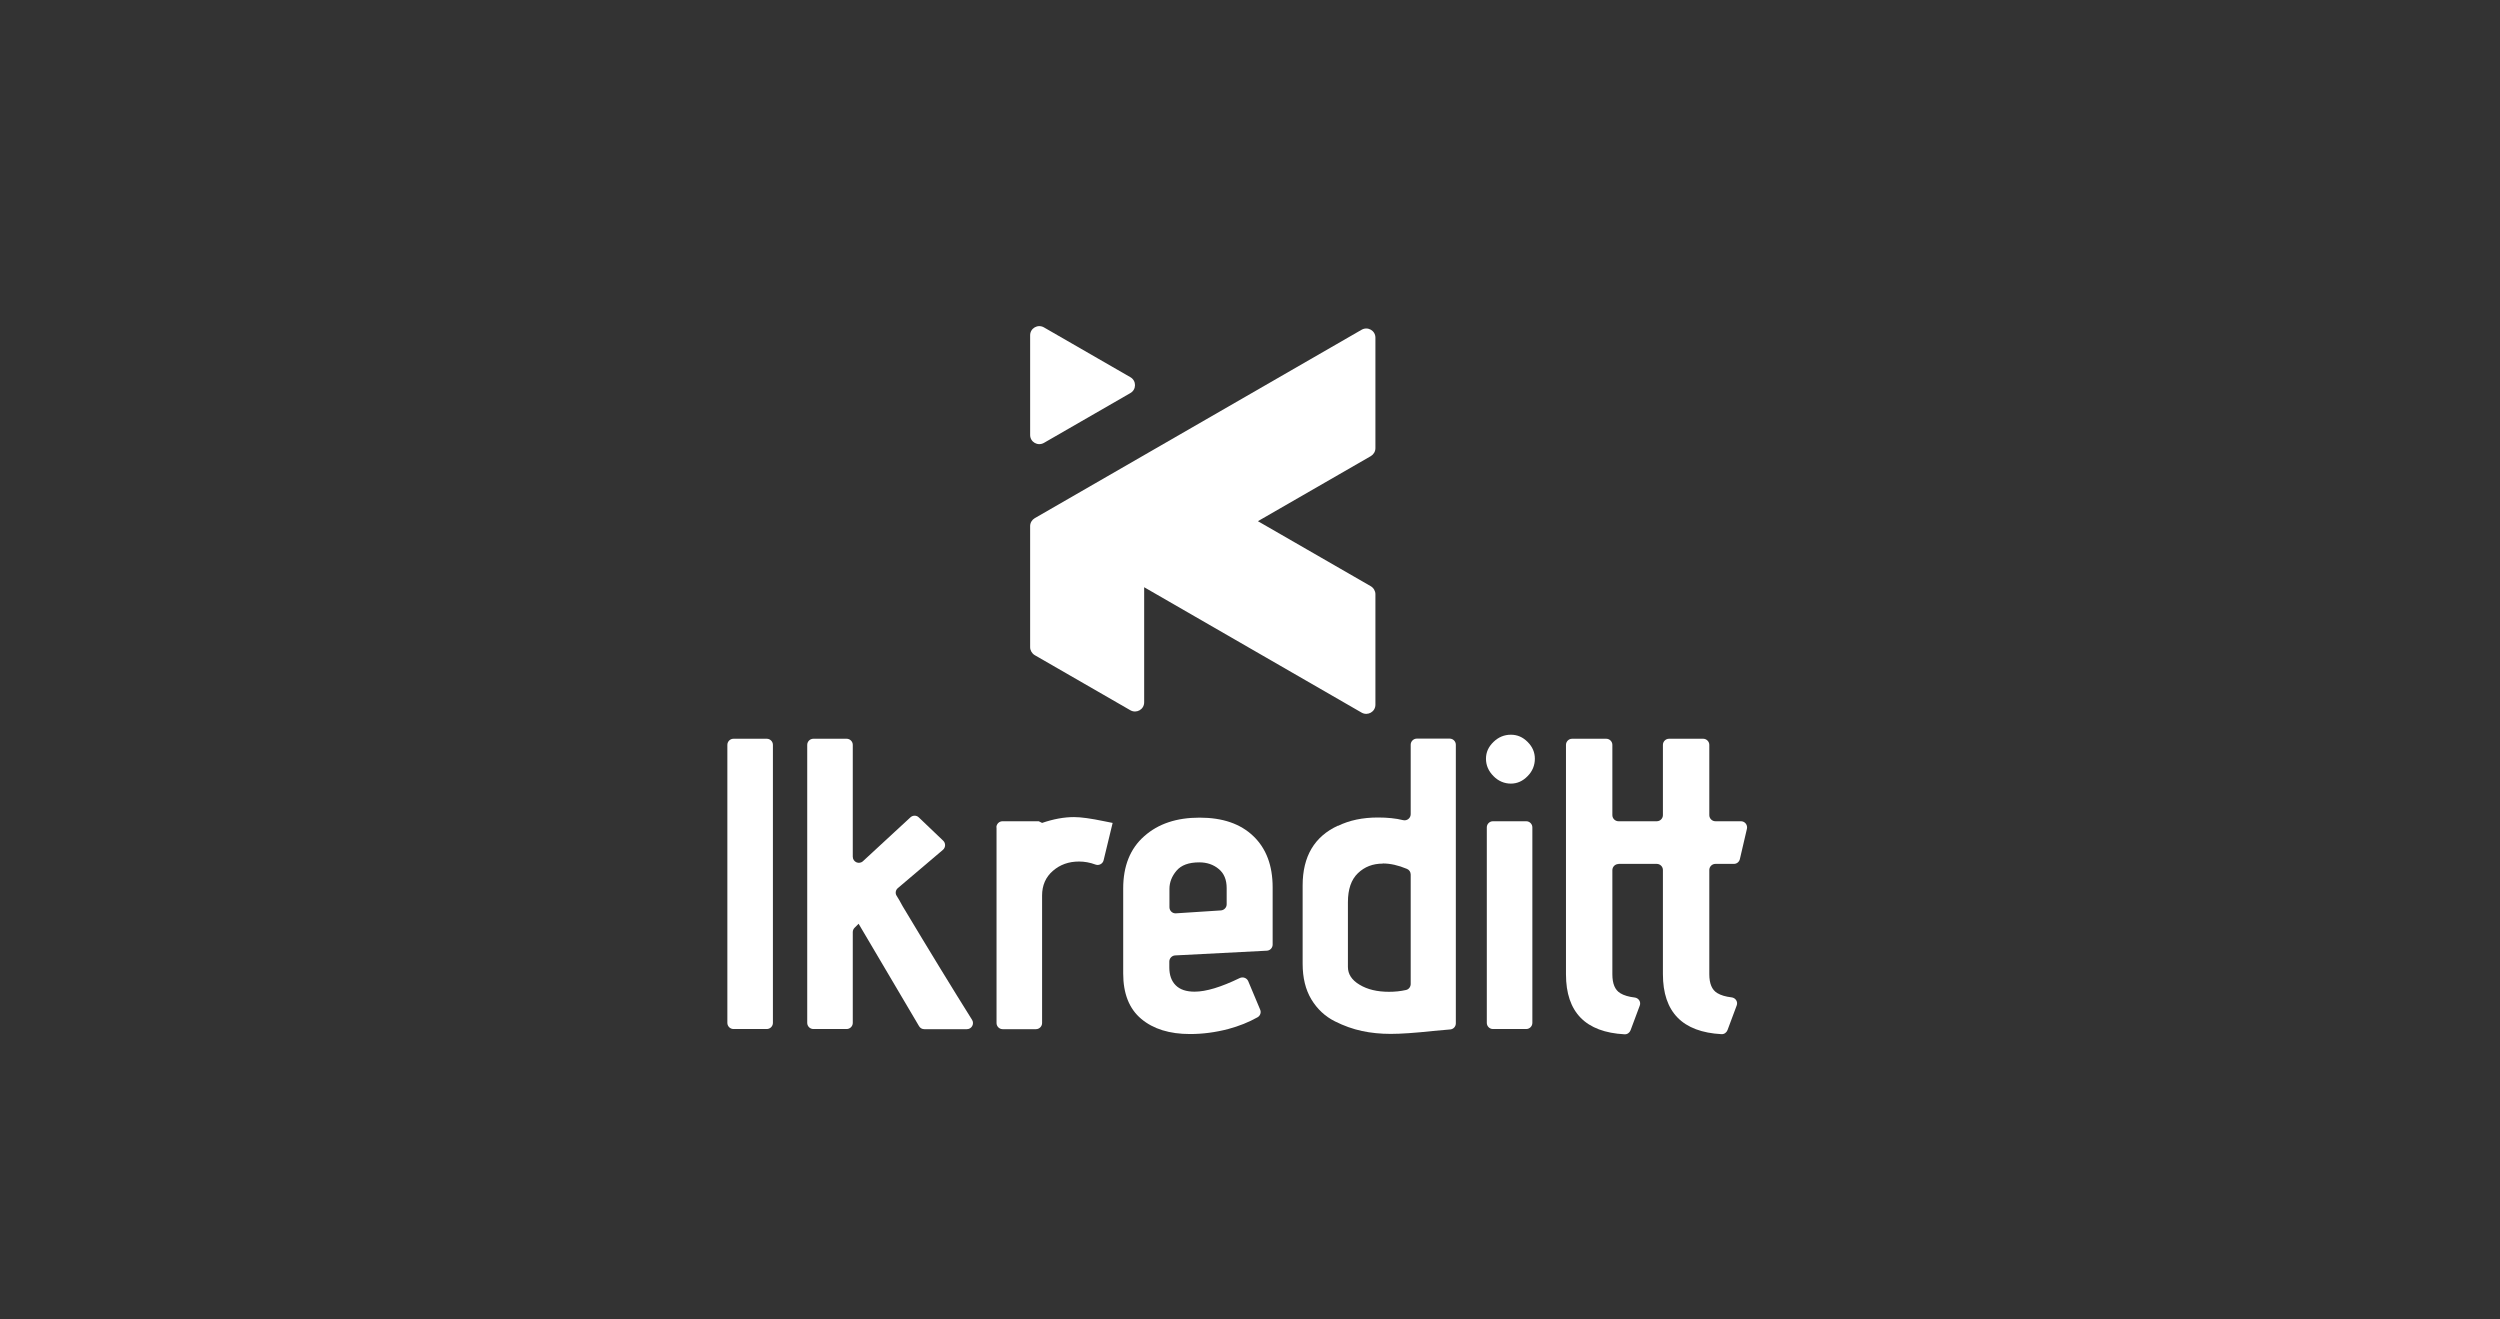
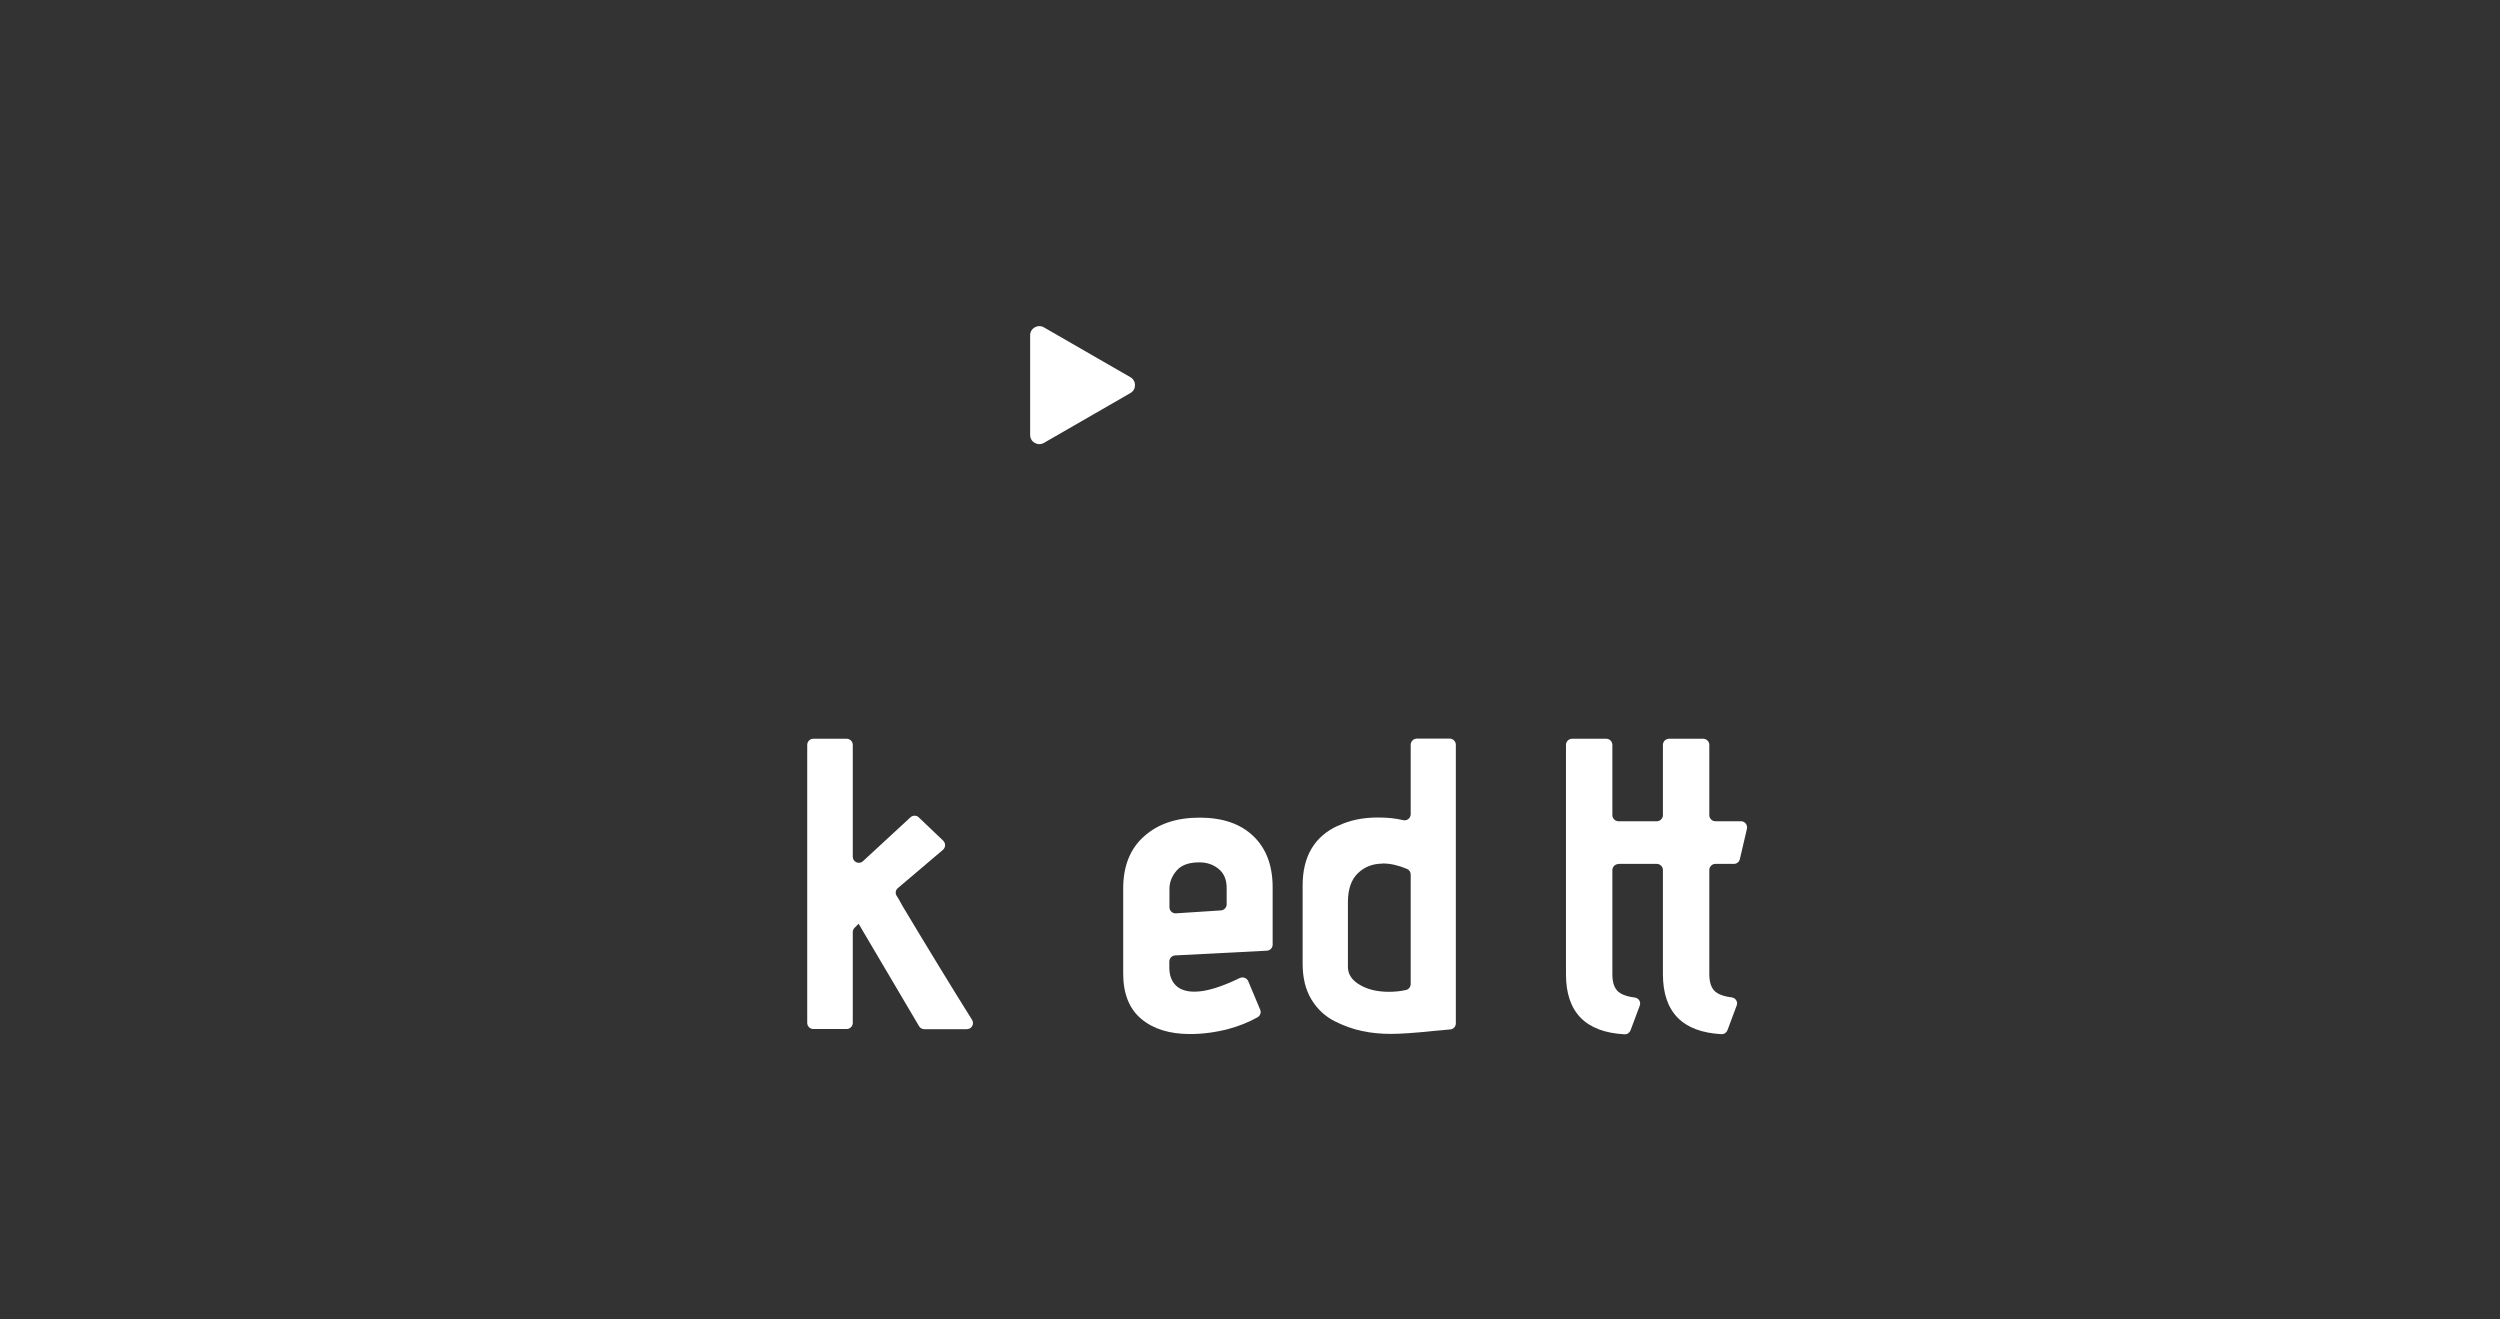
<svg xmlns="http://www.w3.org/2000/svg" id="Layer_1" viewBox="0 0 180 95">
  <rect x="0" y="0" width="180" height="95" fill="#333333" stroke="none" />
-   <path d="M52.81,53.19h2.4c.24,0,.44.2.44.44v20.02c0,.24-.2.44-.44.44h-2.4c-.24,0-.44-.2-.44-.44v-20.02c0-.24.2-.44.44-.44Z" fill="#fff" />
  <path d="M61.82,66.51l-.29.29c-.08.08-.13.19-.13.31v6.54c0,.24-.2.44-.44.44h-2.4c-.24,0-.44-.2-.44-.44v-20.02c0-.24.2-.44.44-.44h2.4c.24,0,.44.2.44.44v8.05c0,.39.46.59.74.32l3.41-3.15c.17-.16.44-.16.6,0l1.76,1.68c.19.18.18.49-.02.66l-3.24,2.75c-.17.14-.21.38-.09.56s.26.43.42.73c1.93,3.22,3.6,5.95,5.01,8.2.18.29-.03.67-.37.67h-3.07c-.16,0-.3-.08-.38-.22l-4.35-7.37Z" fill="#fff" />
-   <path d="M71.74,59.57c0-.24.2-.44.44-.44h2.61l.24.12c.82-.28,1.58-.42,2.3-.42.5,0,1.22.1,2.18.3l.6.12-.65,2.69c-.06.25-.33.4-.58.31-.4-.15-.8-.22-1.19-.22-.74,0-1.36.22-1.88.67-.52.45-.78,1.04-.78,1.78v9.18c0,.24-.2.44-.44.44h-2.4c-.24,0-.44-.2-.44-.44v-14.08Z" fill="#fff" />
  <path d="M84.19,69.64c0,.56.15.99.46,1.3.31.31.76.46,1.36.46.83,0,1.91-.33,3.25-.98.23-.11.51-.01.61.22l.86,2.05c.09.2.01.44-.18.55-.64.36-1.34.64-2.12.85-.92.24-1.83.36-2.75.36-1.47,0-2.64-.36-3.51-1.09-.87-.73-1.3-1.82-1.3-3.27v-6.12c0-1.61.5-2.87,1.51-3.76,1.01-.9,2.33-1.34,3.99-1.34s2.94.44,3.87,1.33c.93.89,1.39,2.12,1.39,3.69v4.12c0,.23-.18.43-.42.44l-6.6.34c-.23.01-.42.21-.42.44v.42ZM87.75,62.57c-.38-.32-.85-.48-1.4-.48-.76,0-1.3.2-1.64.6-.34.4-.51.84-.51,1.31v1.32c0,.26.22.46.47.44l3.24-.21c.23-.02.41-.21.41-.44v-1.17c0-.6-.19-1.06-.57-1.37Z" fill="#fff" />
  <path d="M96.34,59.46c.82-.4,1.77-.6,2.87-.6.68,0,1.29.06,1.81.19.28.07.55-.14.55-.43v-5c0-.24.2-.44.44-.44h2.37c.24,0,.44.2.44.44v20.06c0,.23-.17.42-.4.44l-1.24.11c-1.29.14-2.31.21-3.05.21s-1.43-.07-2.08-.21c-.65-.14-1.29-.37-1.93-.69-.72-.36-1.28-.89-1.7-1.58-.42-.7-.63-1.55-.63-2.57v-5.64c0-2.09.85-3.52,2.54-4.3ZM99.56,62.18c-.72,0-1.31.23-1.79.69-.48.46-.72,1.15-.72,2.09v4.66c0,.52.28.95.84,1.28.56.34,1.26.51,2.12.51.42,0,.82-.04,1.22-.13.2-.04.34-.23.34-.43v-7.88c0-.18-.1-.34-.27-.41-.62-.26-1.2-.39-1.74-.39Z" fill="#fff" />
-   <path d="M107.53,55.88c-.36-.36-.54-.78-.54-1.25s.18-.86.54-1.21c.36-.35.78-.52,1.25-.52s.86.17,1.21.52c.35.35.52.75.52,1.21s-.17.9-.52,1.25c-.35.36-.75.54-1.21.54s-.9-.18-1.25-.54ZM107.49,59.13h2.4c.24,0,.44.2.44.44v14.08c0,.24-.2.44-.44.44h-2.4c-.24,0-.44-.2-.44-.44v-14.08c0-.24.2-.44.44-.44Z" fill="#fff" />
  <path d="M116.53,62.21c-.24,0-.44.2-.44.44v7.5c0,.68.19,1.13.57,1.36.26.16.61.26,1.03.31.29.03.48.32.37.59l-.66,1.77c-.07.18-.24.3-.43.29-2.81-.15-4.22-1.59-4.22-4.32v-16.52c0-.24.2-.44.44-.44h2.46c.24,0,.44.2.44.44v5.06c0,.24.2.44.44.44h2.76c.24,0,.44-.2.44-.44v-5.06c0-.24.2-.44.44-.44h2.46c.24,0,.44.2.44.44v5.06c0,.24.2.44.44.44h1.84c.28,0,.49.26.43.54l-.51,2.19c-.05.2-.22.34-.43.34h-1.33c-.24,0-.44.2-.44.44v7.5c0,.68.19,1.13.57,1.36.26.16.61.26,1.03.31.29.03.48.32.37.59l-.66,1.77c-.07.18-.24.3-.43.29-2.81-.15-4.22-1.59-4.22-4.32v-7.5c0-.24-.2-.44-.44-.44h-2.76Z" fill="#fff" />
-   <line x1="90.64" y1="37.47" x2="90.56" y2="37.52" fill="#fff" />
-   <path d="M90.56,37.52l8.14,4.69c.2.12.33.34.33.57v7.96c0,.51-.55.82-.99.57l-15.66-9.03h0v8.29c0,.51-.55.82-.99.57l-6.89-3.97c-.2-.12-.33-.34-.33-.57v-8.72c0-.24.13-.45.33-.57l23.54-13.57c.44-.25.99.06.99.57v7.96c0,.24-.13.45-.33.57l-8.14,4.69Z" fill="#fff" />
  <path d="M81.39,28.3l-6.23,3.59c-.44.25-.99-.06-.99-.57v-7.18c0-.51.55-.82.99-.57l6.23,3.59c.44.25.44.89,0,1.14Z" fill="#fff" />
</svg>